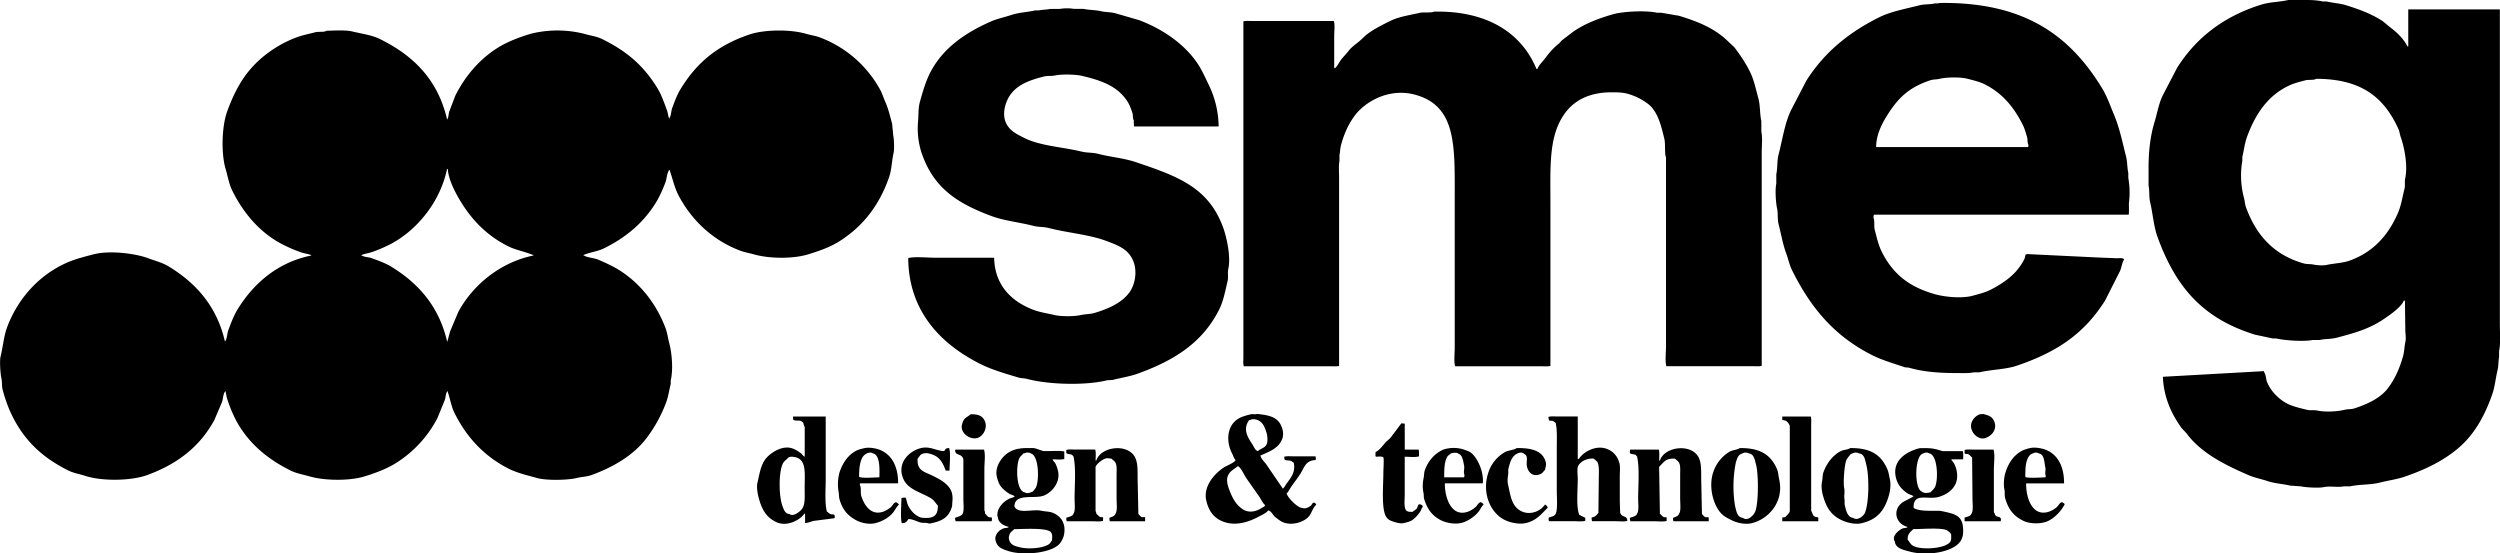
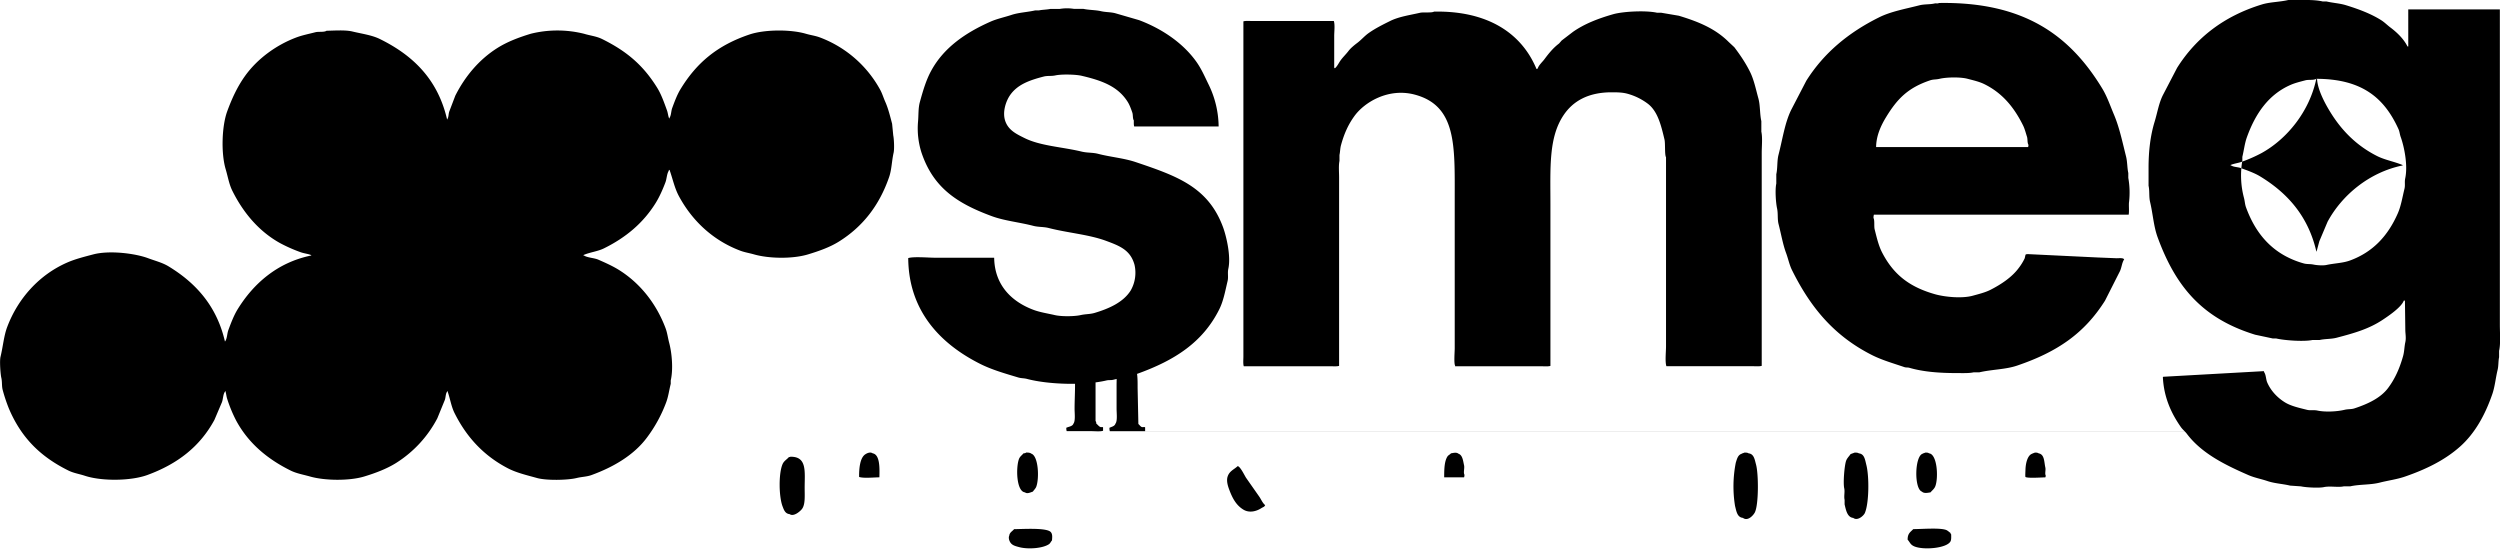
<svg xmlns="http://www.w3.org/2000/svg" viewBox="0.01 0.03 99.16 21.95">
-   <path d="M95.532.402h3.632v12.503c0 .336.036.755-.03 1.042v.253c-.035.156-.018.337-.06.506-.077.316-.105.653-.208.953-.286.829-.69 1.559-1.28 2.084-.6.534-1.343.9-2.188 1.191-.319.11-.668.154-.997.238-.379.097-.789.062-1.176.149h-.253c-.227.049-.54-.023-.789.03-.196.042-.72.013-.908-.03l-.432-.03c-.29-.071-.61-.083-.893-.179-.244-.083-.519-.133-.759-.238-.943-.411-1.86-.866-2.441-1.637-.069-.092-.171-.172-.238-.268-.361-.514-.676-1.157-.714-1.98.006-.004.011-.009.015-.015l3.989-.223.015.045c.073.106.068.283.119.402.143.332.405.607.7.789.243.15.569.221.878.298.143.036.262-.003.417.03.315.067.781.04 1.072-.03.149-.035.265-.014.402-.06.521-.172 1.028-.408 1.325-.804.27-.36.455-.768.595-1.265.051-.18.05-.374.089-.551s.001-.327 0-.491l-.015-1.161h-.045c-.093.261-.6.604-.834.759-.539.359-1.107.525-1.831.714-.219.057-.455.04-.67.089h-.283c-.352.076-1.149.013-1.444-.06h-.134l-.7-.149c-2.076-.639-3.144-1.882-3.87-3.87-.158-.434-.184-.92-.298-1.399-.049-.208-.014-.442-.06-.64v-.714c0-.68.077-1.289.238-1.816.114-.373.166-.73.327-1.057l.566-1.087c.756-1.2 1.863-2.056 3.364-2.516.329-.101.706-.094 1.057-.179h.402c.342 0 .673-.005.953.06h.149c.254.06.525.072.774.149.508.156.99.337 1.399.595.127.08.24.195.357.283.264.198.533.453.685.759h.03V.402zM76.911.149c3.404-.06 5.214 1.309 6.475 3.379.2.328.319.685.476 1.057.211.499.33 1.071.476 1.652.054.216.043.448.089.655v.194a3.32 3.32 0 0 1 .03.953c-.018.112.011.368-.015.506H74.336a.43.43 0 0 0-.015.134c.051.085.016.334.045.447.082.324.156.65.298.923.448.864 1.071 1.361 2.099 1.652.378.107 1.058.177 1.488.06.244-.067.503-.13.714-.238.421-.216.846-.497 1.116-.863.093-.12.173-.25.238-.387l.03-.134c.017-.029.046-.024.089-.03l2.783.134.744.03c.106 0 .256-.023.298.045-.089.132-.096.31-.164.461l-.595 1.176c-.822 1.303-1.895 2.034-3.483 2.575-.463.158-.992.15-1.503.268h-.223c-.188.041-.429.03-.655.03-.706 0-1.343-.049-1.89-.208-.082-.024-.13-.003-.208-.03-.441-.15-.885-.277-1.28-.476-1.488-.751-2.427-1.865-3.171-3.364-.109-.22-.15-.446-.238-.685-.129-.348-.197-.757-.298-1.146-.051-.2-.014-.416-.06-.625-.049-.226-.084-.74-.03-.982v-.372c.056-.248.024-.523.089-.774.16-.616.248-1.265.506-1.786l.595-1.146c.699-1.109 1.677-1.915 2.888-2.516.473-.235 1.032-.332 1.593-.476.202-.052.413-.029.61-.074.058-.013.125.01.164-.015zM48.346 5.046h-3.349c-.02-.057-.016-.158-.015-.238-.051-.081-.027-.216-.06-.313-.046-.135-.105-.298-.179-.417-.383-.617-1.014-.851-1.831-1.042-.233-.055-.795-.069-1.042-.015-.164.036-.306.005-.461.045-.573.147-1.048.319-1.34.744-.152.223-.319.668-.179 1.042.131.349.434.494.759.655.633.314 1.491.349 2.263.536.227.055.431.031.655.089.493.128 1.017.169 1.488.327 1.628.549 2.88.983 3.468 2.59.126.344.317 1.137.208 1.637-.039.179.01.327-.03.491-.094.396-.163.785-.327 1.116-.658 1.324-1.785 2.034-3.245 2.56-.303.109-.637.158-.953.238-.106.027-.174.004-.283.03-.884.209-2.316.159-3.141-.06-.13-.035-.231-.022-.357-.06-.524-.157-1.045-.306-1.503-.536-1.471-.738-2.843-2.012-2.858-4.198.207-.068.794-.015 1.057-.015h2.352c.017 1.12.731 1.759 1.563 2.069.263.098.559.141.848.208.254.059.768.055 1.012 0 .208-.047.375-.032.566-.089.58-.174 1.14-.427 1.429-.893a1.42 1.42 0 0 0 .149-1.012c-.16-.586-.584-.751-1.131-.953-.68-.251-1.509-.313-2.263-.506-.217-.056-.409-.033-.625-.089-.561-.146-1.14-.197-1.652-.387-1.363-.505-2.314-1.119-2.783-2.53a3.15 3.15 0 0 1-.134-1.206c.026-.283.005-.539.074-.789.124-.45.246-.866.447-1.235.5-.922 1.364-1.512 2.352-1.95.261-.116.562-.178.834-.268.297-.098.63-.108.938-.179h.149c.13-.029.326-.03.461-.06h.372a1.74 1.74 0 0 1 .566 0h.372c.216.047.482.042.685.089.213.05.393.031.595.089l.923.268c.91.342 1.737.905 2.263 1.637.212.296.336.592.506.938a3.87 3.87 0 0 1 .387 1.637zM56.89.491c2.088-.041 3.464.827 4.064 2.277l.045-.015c.049-.149.183-.257.268-.372.171-.231.352-.453.581-.625l.104-.119.447-.342c.453-.318.993-.528 1.593-.7.39-.112 1.299-.159 1.742-.06h.164l.7.119c.809.244 1.459.521 1.98 1.042l.223.208c.231.305.447.621.625.982.154.311.229.688.327 1.042.08.289.052.609.119.908v.417c.052.241.015.58.015.848v8.44c-.089.029-.243.015-.357.015h-3.424c-.059-.18-.015-.57-.015-.789V6.267c-.059-.099-.024-.549-.06-.7-.135-.569-.27-1.13-.67-1.429-.237-.177-.504-.308-.789-.387-.197-.056-.403-.06-.64-.06-.93 0-1.534.353-1.905.908-.597.892-.521 2.08-.521 3.558v6.386c-.089.029-.243.015-.357.015h-3.424v-.03c-.053-.086-.015-.544-.015-.685V7.904c0-2.08.082-3.683-1.593-4.123-1.029-.27-1.976.292-2.382.848-.245.336-.408.693-.536 1.161-.035.13-.033.267-.06.387v.238c-.039.183-.015.446-.015.655v7.472c-.089.029-.243.015-.357.015h-3.424c-.032-.097-.015-.265-.015-.387V.878c.085-.028.233-.015.342-.015h3.245c.05.152.015.414.015.595v1.265h.015v.015c.011-.001.022-.007.03-.015.085-.082.139-.201.208-.298.094-.13.214-.242.313-.372.091-.12.236-.236.357-.327.153-.116.287-.275.447-.387.258-.182.558-.333.848-.476.35-.173.771-.231 1.191-.327.127-.029.46.012.551-.045zm-43.926.759c.324-.006.749-.038 1.027.03.376.091.767.14 1.087.298 1.314.647 2.297 1.598 2.664 3.185h.015v-.015c.052-.082.039-.2.074-.298l.238-.625c.392-.777.951-1.438 1.667-1.89.39-.246.837-.417 1.325-.566a4.37 4.37 0 0 1 2.114 0c.257.078.49.098.714.208.974.48 1.633 1.038 2.188 1.935.163.263.277.59.387.893.041.113.045.227.089.327.008-.008.013-.019.015-.03.067-.106.059-.264.104-.387.092-.249.193-.523.327-.744.64-1.053 1.468-1.745 2.739-2.173.593-.2 1.617-.209 2.233-.03.209.061.375.077.566.149 1.016.383 1.86 1.117 2.382 2.069.088.161.13.316.208.491.114.257.188.56.268.863l.045.461c.029.13.049.534.015.685-.076.332-.075.667-.179.968-.392 1.134-1.056 1.975-1.995 2.56-.356.222-.782.373-1.221.506-.606.184-1.545.171-2.143 0-.2-.057-.366-.079-.551-.149-1.081-.41-1.903-1.187-2.426-2.158-.173-.321-.242-.67-.372-1.042h-.03v.03c-.081.126-.08.317-.134.461-.105.278-.235.574-.387.819-.495.797-1.187 1.374-2.054 1.801-.253.125-.554.15-.819.268.008.008.019.013.03.015.142.09.403.093.566.164.285.124.578.256.834.417.825.52 1.462 1.317 1.831 2.292.075.197.091.376.149.595.104.392.165 1.041.06 1.488v.134c-.062.242-.094.502-.179.729a5.55 5.55 0 0 1-.774 1.414c-.511.681-1.311 1.155-2.188 1.474-.193.07-.379.066-.595.119-.363.088-1.195.102-1.563 0-.41-.114-.814-.207-1.161-.387-.948-.493-1.633-1.225-2.114-2.188-.136-.272-.174-.576-.283-.878-.008.008-.013.019-.015.03-.061.085-.05.221-.089.327l-.298.729a4.63 4.63 0 0 1-1.637 1.771c-.371.231-.807.397-1.265.536-.587.178-1.564.166-2.143 0-.278-.079-.533-.119-.774-.238-.922-.456-1.676-1.087-2.158-1.98a5.43 5.43 0 0 1-.357-.863c-.035-.107-.038-.212-.074-.313-.008.008-.013.019-.015.03-.076.106-.071.288-.119.417l-.298.7c-.571 1.058-1.467 1.751-2.664 2.188-.648.236-1.8.25-2.471.03-.232-.076-.448-.106-.655-.208-1.111-.551-1.873-1.3-2.367-2.471a6.42 6.42 0 0 1-.238-.714c-.049-.173-.016-.321-.06-.506-.03-.13-.071-.651-.03-.819.102-.417.13-.826.268-1.191.433-1.141 1.275-2.064 2.367-2.545.321-.142.674-.23 1.042-.327.652-.172 1.674-.037 2.173.149.295.11.569.175.819.327 1.078.656 1.909 1.57 2.233 2.977.006-.004.011-.009.015-.015.074-.115.07-.3.119-.432.105-.285.219-.585.372-.834.624-1.01 1.567-1.852 2.917-2.129v-.015c-.134-.055-.286-.065-.432-.119-.276-.099-.545-.219-.804-.357-.837-.464-1.456-1.2-1.89-2.069-.135-.269-.175-.549-.268-.863-.188-.632-.153-1.709.06-2.292.193-.529.414-.997.714-1.414.473-.658 1.208-1.21 2.024-1.518.241-.091.504-.142.759-.208.132-.035.339.009.447-.06zm61.46 4.614h6.028c.01-.029.015-.059.015-.089-.053-.085-.026-.225-.06-.327-.044-.134-.085-.301-.149-.432-.357-.724-.823-1.297-1.548-1.652-.196-.096-.435-.15-.655-.208-.287-.077-.837-.067-1.116 0-.141.034-.244.016-.372.06-.887.298-1.309.738-1.756 1.474-.184.303-.383.714-.387 1.176zm17.46-2.709c-.106.065-.305.026-.432.06-.195.052-.401.101-.581.179-.885.383-1.406 1.148-1.742 2.084-.087.243-.116.517-.179.774v.149a3.45 3.45 0 0 0 .06 1.459c.042.149.038.263.089.402.319.869.825 1.542 1.608 1.95a3.44 3.44 0 0 0 .685.268c.129.035.246.014.387.045.116.025.367.045.506.015.329-.071.651-.073.938-.179.918-.337 1.506-.989 1.89-1.861.132-.298.185-.645.268-.982.036-.146-.003-.262.03-.417.11-.515-.04-1.252-.179-1.637-.041-.114-.041-.206-.089-.313-.562-1.24-1.449-1.992-3.26-1.995zM17.743 6.728c-.27 1.296-1.162 2.389-2.173 2.947a5.82 5.82 0 0 1-.774.342c-.151.056-.319.071-.461.134.008.008.019.013.03.015.104.067.267.06.387.104.254.094.534.191.759.327 1.08.656 1.907 1.57 2.233 2.977h.015v-.015l.104-.387.327-.774c.563-1.045 1.645-1.96 2.977-2.233v-.015c-.341-.143-.699-.199-1.012-.357-.794-.4-1.387-.987-1.846-1.727-.19-.306-.513-.88-.536-1.325l-.03-.015zm32.122 9.72c.541.054.887.142 1.012.61a.64.64 0 0 1 0 .357c-.023.063-.053.122-.089.179-.172.257-.488.375-.789.506.002.011.007.022.015.03.04.13.167.235.238.342l.64.938h.015v-.015c.057-.044.076-.104.119-.164.161-.225.385-.462.298-.848-.035-.02-.079-.061-.119-.074-.08-.028-.175-.003-.238-.045-.017-.025-.016-.073-.015-.119.093-.031.254-.015.372-.015h.863c.011.039.016.079.015.119-.008.008-.013.019-.015.03-.388.012-.443.291-.595.536-.107.171-.242.342-.357.506-.067.096-.111.204-.194.283.002.011.007.022.015.03.053.156.366.463.521.521.057.021.164.05.238.03a.63.63 0 0 0 .179-.089c.066-.049.041-.117.149-.134.032.04.058.028.074.089-.124.1-.173.301-.268.432-.187.257-.728.431-1.101.238-.085-.044-.175-.12-.253-.179-.095-.071-.152-.239-.283-.268-.079.111-.233.171-.357.238-.356.194-.899.409-1.429.208-.363-.137-.576-.422-.67-.834-.138-.604.386-1.118.714-1.325.093-.059.423-.187.447-.283-.068-.067-.087-.163-.134-.253-.259-.501-.202-1.11.238-1.384.14-.087.328-.136.506-.179.077-.019.182.019.238-.015zm28.802 0c.186.056.312.077.402.223.219.357-.064.679-.357.744-.273.061-.607-.292-.506-.61a.55.55 0 0 1 .327-.342c.047-.015.102.004.134-.015zm-40.16.015c.293-.009.457.056.551.238.146.283-.039.599-.238.685-.305.131-.737-.175-.655-.506.075-.301.159-.257.342-.417zm-7.041.089h1.295v2.456c0 .426-.043.956.045 1.31.047.029.094.085.149.104.062.021.106-.001.149.03.017.025.016.073.015.119h-.015v.015l-.819.104c-.109.029-.219.077-.342.089v-.372h-.03c-.153.236-.669.524-1.087.342s-.604-.511-.729-.997c-.034-.131-.085-.382-.045-.566.146-.664.184-.96.7-1.265.125-.074.393-.186.64-.119.146.039.278.127.387.208.056.042.074.106.149.134v-1.176c-.028-.042-.048-.132-.06-.179-.032-.015-.062-.049-.089-.06-.087-.033-.223.004-.298-.045-.018-.027-.016-.085-.015-.134zm31.124 0v1.682h.045c.146-.248.646-.569 1.101-.402.26.095.428.288.506.566.04.141.015.342.015.506v.997l.015.461c.068.219.279.09.283.327-.116.039-.318.015-.461.015h-.938c-.012-.049-.018-.099-.015-.149.159-.029.181-.086.268-.179l.015-1.34c0-.223.026-.492-.045-.655-.034-.08-.106-.108-.164-.164-.264-.01-.517.11-.61.298-.055.11-.015.364-.015.506 0 .42-.07 1.12.06 1.429.005.003.238.119.238.119v.119c-.116.038-.318.015-.461.015h-.982v-.03c-.025-.036-.009-.078 0-.119.101-.032.199-.041.253-.119.106-.134.06-.692.06-.938v-1.712c0-.33.021-.719-.045-.982l-.104-.074c-.046-.018-.129.001-.164-.03v-.03c-.014-.033-.019-.069-.015-.104.089-.029.244-.015.357-.015h.804zm8.112 0h1.131c.029.089.015.243.015.357v3.379c.074.118.051.245.238.253.013.01.029.015.045.015v.149h-1.429v-.149l.119-.015c.063-.08.147-.121.179-.238v-3.379c-.024-.079-.094-.173-.164-.208l-.134-.03v-.134zm-21.018.104l-.134.045c-.248.356-.06.662.134.953.058.087.107.245.223.268.102-.111.261-.106.342-.268.055-.109.032-.341 0-.447-.087-.287-.194-.552-.566-.551zm6.043 1.206h.551c.022.065.016.18.015.268-.143.048-.394.016-.566.015v1.503c0 .192-.037.488.045.61.049.073.142.076.268.074.049-.049.123-.078.164-.134.028-.038.049-.143.089-.164h.06c.02.018.053.027.074.045a.1.1 0 0 1 .015.06c-.051.043-.052.104-.089.164a1.25 1.25 0 0 1-.327.357c-.091.06-.227.091-.342.119-.106.025-.247-.011-.313-.03-.165-.048-.289-.086-.372-.208-.209-.306-.119-1.26-.119-1.771 0-.138.03-.526 0-.595-.032-.052-.201-.033-.283-.03-.008-.008-.019-.013-.03-.015v-.149c.008-.008.013-.018.015-.03.129-.047.283-.257.372-.357.072-.081.173-.151.238-.238l.402-.536c.054.008.076.005.134.015v1.027zm-20.095 1.34h-1.503c-.008.019-.013.039-.015.06.068.114.018.316.06.447.114.356.394.819.923.595.085-.04.165-.09.238-.149.083-.063.103-.181.223-.208.038.045.085.036.104.104-.087.069-.141.193-.208.283-.158.21-.435.375-.729.447-.245.06-.54-.012-.7-.089-.369-.178-.591-.43-.714-.848-.034-.116-.016-.216-.045-.342a1.79 1.79 0 0 1 .045-.744c.127-.378.346-.696.685-.863.085-.042.208-.068.298-.089.198-.048.471.013.595.06.492.184.749.667.744 1.34zm2.039-.506h-.149c-.141-.367-.269-.598-.7-.685-.085-.015-.173-.005-.253.03-.072.038-.108.123-.164.179-.029.496.278.518.61.685.283.142.604.311.729.61a.81.81 0 0 1 .045.357l-.015.238c-.128.446-.391.589-.878.685a.2.2 0 0 1-.089-.015c-.117-.024-.192.001-.298-.03-.148-.043-.284-.123-.461-.134-.076.087-.093.168-.268.164-.064-.193-.016-.751-.015-.997a.55.55 0 0 1 .164-.015c.041.083.05.192.089.283.09.208.264.406.476.491.081.033.165.03.268.03.331 0 .453-.152.447-.491-.095-.097-.148-.208-.268-.283-.385-.24-.914-.342-1.101-.774-.272-.628.231-1.108.7-1.221.361-.087.611.114.923.119.043-.076.065-.122.194-.119.066.2.016.651.015.893zm4.093-.447c.015.076.057.084.089.134.053.082.095.213.119.313.119.486-.268.867-.536.982-.388.167-1.186-.114-1.191.447.04.043.04.082.104.104.195.143.672-.007.968.06.147.033.3.025.432.074.319.119.56.408.461.893-.028.113-.079.219-.149.313-.287.392-1.455.519-2.069.313-.249-.084-.419-.141-.491-.402-.016-.06-.02-.158.015-.208.038-.132.176-.237.298-.283.066-.025.172-.006.208-.06-.187-.042-.423-.165-.432-.387-.043-.068-.008-.228.015-.283.086-.204.243-.348.432-.447.07-.037.183-.038.223-.104h-.015c-.052-.046-.132-.052-.194-.089-.147-.09-.319-.234-.402-.387a1.24 1.24 0 0 1-.104-.313c-.049-.217.038-.437.104-.551.208-.356.523-.566 1.087-.566h.283c.125.029.266.087.372.119h.208c.202 0 .449-.02.625.015v.298c-.115.039-.319.016-.461.015zm3.662 2.456H44.03a.43.43 0 0 1-.015-.134c.095-.046.202-.057.238-.164.085-.107.045-.415.045-.595v-.938c0-.16.017-.339-.03-.461-.035-.094-.113-.131-.179-.194-.091-.003-.15-.03-.238 0-.13.044-.337.203-.387.327v1.756c.023.028.027.053.03.104.055.039.094.107.164.134.034.013.086-.01.104.015v.134c-.116.038-.318.015-.461.015h-.982a.43.43 0 0 1-.015-.134c.1-.048.244-.052.283-.164.084-.109.045-.414.045-.595 0-.539.063-1.219-.045-1.682-.025-.015-.038-.047-.06-.06-.053-.03-.197-.021-.223-.074v-.119c.089-.029.244-.015.357-.015h.789c.036.107.016.298.015.432h.03c.171-.535 1.171-.679 1.503-.179.14.211.134.517.134.878l.03 1.429c.046.033.077.096.134.119.041.017.11-.016.134.015v.149zm11.893-1.503c-.009.546.244 1.338.893 1.131.128-.044.245-.115.342-.208.062-.061.094-.156.194-.179.043.04.086.034.104.104-.078.062-.118.172-.179.253-.138.186-.386.365-.625.447-.296.101-.684.02-.893-.089-.341-.178-.534-.438-.655-.834-.028-.09-.007-.153-.03-.253a1.4 1.4 0 0 1 0-.551c.033-.138.015-.238.06-.357.136-.365.382-.649.729-.804a1.33 1.33 0 0 1 .819 0c.101.042.187.06.268.119.264.192.529.768.476 1.221h-1.503zm2.843-1.399c.593-.012 1.049.106 1.161.566.028.115-.021.209-.03.298-.053.041-.087.117-.149.149-.299.157-.506-.024-.566-.268-.049-.202.069-.433-.104-.506-.11-.13-.324-.018-.402.06-.136.135-.187.329-.238.551v.179c-.018.087-.039.277-.015.387.096.429.133.811.432 1.027.365.264.847.093 1.042-.208.006.004.011.009.015.015a.16.16 0 0 1 .089.119c-.249.239-.398.456-.774.581-.308.102-.685.013-.908-.089-.541-.249-.94-1.009-.685-1.846a1.45 1.45 0 0 1 .685-.863c.115-.061.35-.077.447-.149zm7.621 2.903h-1.399a.43.43 0 0 1-.015-.134c.095-.046.202-.057.238-.164.085-.107.045-.415.045-.595v-.938c0-.16.017-.339-.03-.461-.035-.094-.113-.131-.179-.194-.375-.015-.429.135-.625.327l.03 1.861c.055.039.094.107.164.134.034.013.086-.01.104.015v.134c-.116.038-.318.015-.461.015h-.982v-.03c-.014-.033-.019-.069-.015-.104.1-.048.244-.052.283-.164.084-.109.045-.414.045-.595 0-.539.063-1.219-.045-1.682-.025-.015-.038-.047-.06-.06-.053-.03-.197-.021-.223-.074v-.104c.008-.008.013-.018.015-.03h1.131c.036.107.016.298.015.432h.03c.171-.535 1.171-.679 1.503-.179.14.211.134.517.134.878l.03 1.429c.046.033.077.096.134.119.041.017.11-.016.134.015v.149zm1.235-2.903c.822-.01 1.235.276 1.474.834.057.134.053.253.089.417.199.886-.431 1.568-1.087 1.727-.288.07-.623-.026-.804-.119-.12-.062-.212-.103-.313-.179-.372-.279-.624-1.082-.417-1.712.109-.341.336-.631.64-.819.113-.069.311-.076.417-.149zm4.376 0c.827-.01 1.229.275 1.474.834.056.127.073.278.104.417.047.209.004.475-.045.64-.177.595-.455.937-1.072 1.087-.254.062-.556-.017-.729-.089-.468-.195-.68-.512-.819-1.042-.035-.131-.065-.347-.03-.506.033-.153.013-.258.06-.387.127-.352.368-.671.685-.834.11-.057.27-.049.372-.119zm4.48.447h-.461v.03c.184.174.307.616.164.938-.117.262-.374.437-.67.521-.448.127-.997-.19-.997.417.008.008.013.019.015.03.18.102.468.104.759.104h.283c.594.13.94.158.908.878-.006.116-.041.229-.104.327-.283.427-1.295.602-1.995.417-.251-.067-.582-.126-.61-.402-.15-.211.176-.471.313-.521.067-.024.157-.006.194-.06-.475-.117-.612-.668-.208-.968.071-.053.421-.211.447-.253h-.015c-.054-.048-.126-.052-.194-.089-.14-.083-.262-.195-.357-.327a1.05 1.05 0 0 1-.119-.253c-.222-.741.415-1.11.938-1.235h.208c.319 0 .466.053.685.119h.804c.027.08.016.223.015.327zm4.004.953h-1.503c-.01.559.233 1.32.878 1.131a.94.94 0 0 0 .357-.208c.064-.061.087-.159.194-.179l.104.074c-.132.269-.387.537-.655.67s-.724.125-.982 0c-.391-.188-.604-.459-.729-.908-.032-.116-.002-.212-.03-.342-.038-.182-.018-.458.03-.625.118-.412.345-.748.7-.923.091-.038.186-.068.283-.089.198-.052.487.013.61.06.493.186.749.664.744 1.34zm-43.97-1.34h1.131c.064.196.015.532.015.759v1.652c.022.031.027.085.03.134.054.039.081.108.149.134.045.017.099-.008.119.03v.104c-.008.008-.013.019-.015.03h-1.429v-.03c-.014-.033-.019-.069-.015-.104.099-.051.246-.065.298-.164.066-.128.03-.402.03-.581v-1.578c-.071-.26-.319-.125-.327-.357.008-.008.013-.018.015-.03zm40.026 2.843v-.149c.104-.032.233-.047.268-.149.087-.099.045-.421.045-.595l-.015-1.637c-.056-.04-.091-.107-.164-.134-.045-.017-.113.007-.134-.03v-.134c.089-.029.244-.015.357-.015h.789c.066.2.015.542.015.774v1.712c.037.039.045.117.089.149.057.041.147.022.179.089.025.037.009.078 0 .119h-1.429zM34.89 18.963c.01-.359.026-.902-.268-.953-.096-.068-.231-.002-.298.045-.203.14-.243.554-.238.893.18.06.583.016.804.015zm5.82-.982c-.028.023-.053.027-.104.03-.059.074-.141.124-.179.223-.127.338-.106 1.29.238 1.325.089.073.229-.005.313-.03.041-.061.107-.122.134-.194.126-.335.086-1.215-.194-1.31-.049-.039-.119-.046-.208-.045zm16.582.982h.789c.011-.034.016-.069.015-.104-.051-.087.011-.259-.015-.372-.041-.182-.058-.404-.223-.461-.082-.067-.195-.03-.298-.015-.035.046-.102.072-.134.119-.129.19-.134.524-.134.834zm11.908-.982c-.028.019-.078.024-.104.045-.155.049-.188.2-.238.357a4.86 4.86 0 0 0-.03 1.712c.054.21.083.453.313.476.196.152.423-.112.476-.223.15-.313.148-1.508.045-1.89-.053-.195-.08-.425-.298-.447-.038-.028-.096-.03-.164-.03zm4.376 0l-.164.06c-.057.085-.141.16-.179.268-.064.183-.123.868-.074 1.087.033.148-.02.309.015.461v.179c.052.215.102.512.342.536.172.134.415-.088.461-.194.167-.382.178-1.444.06-1.905-.052-.203-.074-.439-.298-.461-.038-.028-.096-.03-.164-.03zm2.798 0c-.028.019-.078.024-.104.045-.319.099-.341 1.395-.03 1.503.086.082.224.048.342.03.069-.085.151-.135.194-.253.125-.349.069-1.263-.253-1.295-.035-.028-.082-.031-.149-.03zm4.346 0c-.028.019-.078.024-.104.045-.192.061-.263.396-.268.64-.002.076-.014.259 0 .283.09.057.637.017.789.015.009-.024.014-.049.015-.074-.043-.073.007-.215-.015-.313-.052-.233-.03-.523-.268-.566-.035-.026-.086-.03-.149-.03zm-49.359.164a.1.1 0 0 1-.06.015c-.085.098-.197.151-.253.283-.161.38-.143 1.29 0 1.667.056.147.104.294.283.313.161.115.424-.117.491-.208.133-.18.104-.515.104-.834 0-.646.103-1.247-.566-1.235zm17.743.372c-.151.138-.331.196-.402.417-.056.174.015.385.06.506.127.344.276.628.566.804.238.145.524.065.714-.06.06-.04.122-.045.149-.119-.107-.086-.158-.229-.238-.342l-.521-.744c-.065-.102-.219-.432-.327-.461zm-8.871 2.501c-.069.087-.178.124-.194.268-.025.039-.013.125 0 .164.065.194.196.229.402.283.352.092.933.047 1.176-.119.05-.034.077-.104.119-.149.01-.127.024-.245-.045-.327-.152-.185-1.091-.123-1.459-.119zm35.664 0c-.116.121-.224.17-.223.417.1.114.107.201.268.268.366.152 1.272.075 1.429-.194.039-.066.032-.178.03-.283-.016-.016-.026-.037-.03-.06-.056-.036-.11-.096-.179-.119-.265-.09-.953-.03-1.295-.03z" />
+   <path d="M95.532.402h3.632v12.503c0 .336.036.755-.03 1.042v.253c-.035.156-.018.337-.06.506-.077.316-.105.653-.208.953-.286.829-.69 1.559-1.28 2.084-.6.534-1.343.9-2.188 1.191-.319.11-.668.154-.997.238-.379.097-.789.062-1.176.149h-.253c-.227.049-.54-.023-.789.03-.196.042-.72.013-.908-.03l-.432-.03c-.29-.071-.61-.083-.893-.179-.244-.083-.519-.133-.759-.238-.943-.411-1.86-.866-2.441-1.637-.069-.092-.171-.172-.238-.268-.361-.514-.676-1.157-.714-1.98.006-.004.011-.009.015-.015l3.989-.223.015.045c.073.106.068.283.119.402.143.332.405.607.7.789.243.15.569.221.878.298.143.036.262-.003.417.03.315.067.781.04 1.072-.03.149-.035.265-.014.402-.06.521-.172 1.028-.408 1.325-.804.27-.36.455-.768.595-1.265.051-.18.05-.374.089-.551s.001-.327 0-.491l-.015-1.161h-.045c-.093.261-.6.604-.834.759-.539.359-1.107.525-1.831.714-.219.057-.455.04-.67.089h-.283c-.352.076-1.149.013-1.444-.06h-.134l-.7-.149c-2.076-.639-3.144-1.882-3.87-3.87-.158-.434-.184-.92-.298-1.399-.049-.208-.014-.442-.06-.64v-.714c0-.68.077-1.289.238-1.816.114-.373.166-.73.327-1.057l.566-1.087c.756-1.2 1.863-2.056 3.364-2.516.329-.101.706-.094 1.057-.179h.402c.342 0 .673-.005.953.06h.149c.254.06.525.072.774.149.508.156.99.337 1.399.595.127.08.24.195.357.283.264.198.533.453.685.759h.03V.402zM76.911.149c3.404-.06 5.214 1.309 6.475 3.379.2.328.319.685.476 1.057.211.499.33 1.071.476 1.652.054.216.043.448.089.655v.194a3.32 3.32 0 0 1 .03.953c-.018.112.011.368-.015.506H74.336a.43.43 0 0 0-.015.134c.051.085.016.334.045.447.082.324.156.65.298.923.448.864 1.071 1.361 2.099 1.652.378.107 1.058.177 1.488.06.244-.067.503-.13.714-.238.421-.216.846-.497 1.116-.863.093-.12.173-.25.238-.387l.03-.134c.017-.029.046-.024.089-.03l2.783.134.744.03c.106 0 .256-.023.298.045-.089.132-.096.31-.164.461l-.595 1.176c-.822 1.303-1.895 2.034-3.483 2.575-.463.158-.992.15-1.503.268h-.223c-.188.041-.429.03-.655.03-.706 0-1.343-.049-1.89-.208-.082-.024-.13-.003-.208-.03-.441-.15-.885-.277-1.28-.476-1.488-.751-2.427-1.865-3.171-3.364-.109-.22-.15-.446-.238-.685-.129-.348-.197-.757-.298-1.146-.051-.2-.014-.416-.06-.625-.049-.226-.084-.74-.03-.982v-.372c.056-.248.024-.523.089-.774.16-.616.248-1.265.506-1.786l.595-1.146c.699-1.109 1.677-1.915 2.888-2.516.473-.235 1.032-.332 1.593-.476.202-.052.413-.029.61-.074.058-.013.125.01.164-.015zM48.346 5.046h-3.349c-.02-.057-.016-.158-.015-.238-.051-.081-.027-.216-.06-.313-.046-.135-.105-.298-.179-.417-.383-.617-1.014-.851-1.831-1.042-.233-.055-.795-.069-1.042-.015-.164.036-.306.005-.461.045-.573.147-1.048.319-1.34.744-.152.223-.319.668-.179 1.042.131.349.434.494.759.655.633.314 1.491.349 2.263.536.227.055.431.031.655.089.493.128 1.017.169 1.488.327 1.628.549 2.88.983 3.468 2.59.126.344.317 1.137.208 1.637-.039.179.01.327-.03.491-.094.396-.163.785-.327 1.116-.658 1.324-1.785 2.034-3.245 2.56-.303.109-.637.158-.953.238-.106.027-.174.004-.283.03-.884.209-2.316.159-3.141-.06-.13-.035-.231-.022-.357-.06-.524-.157-1.045-.306-1.503-.536-1.471-.738-2.843-2.012-2.858-4.198.207-.068.794-.015 1.057-.015h2.352c.017 1.12.731 1.759 1.563 2.069.263.098.559.141.848.208.254.059.768.055 1.012 0 .208-.047.375-.032.566-.089.58-.174 1.14-.427 1.429-.893a1.42 1.42 0 0 0 .149-1.012c-.16-.586-.584-.751-1.131-.953-.68-.251-1.509-.313-2.263-.506-.217-.056-.409-.033-.625-.089-.561-.146-1.14-.197-1.652-.387-1.363-.505-2.314-1.119-2.783-2.53a3.15 3.15 0 0 1-.134-1.206c.026-.283.005-.539.074-.789.124-.45.246-.866.447-1.235.5-.922 1.364-1.512 2.352-1.95.261-.116.562-.178.834-.268.297-.098.63-.108.938-.179h.149c.13-.029.326-.03.461-.06h.372a1.74 1.74 0 0 1 .566 0h.372c.216.047.482.042.685.089.213.05.393.031.595.089l.923.268c.91.342 1.737.905 2.263 1.637.212.296.336.592.506.938a3.87 3.87 0 0 1 .387 1.637zM56.89.491c2.088-.041 3.464.827 4.064 2.277l.045-.015c.049-.149.183-.257.268-.372.171-.231.352-.453.581-.625l.104-.119.447-.342c.453-.318.993-.528 1.593-.7.39-.112 1.299-.159 1.742-.06h.164l.7.119c.809.244 1.459.521 1.98 1.042l.223.208c.231.305.447.621.625.982.154.311.229.688.327 1.042.08.289.052.609.119.908v.417c.052.241.015.58.015.848v8.44c-.089.029-.243.015-.357.015h-3.424c-.059-.18-.015-.57-.015-.789V6.267c-.059-.099-.024-.549-.06-.7-.135-.569-.27-1.13-.67-1.429-.237-.177-.504-.308-.789-.387-.197-.056-.403-.06-.64-.06-.93 0-1.534.353-1.905.908-.597.892-.521 2.08-.521 3.558v6.386c-.089.029-.243.015-.357.015h-3.424v-.03c-.053-.086-.015-.544-.015-.685V7.904c0-2.08.082-3.683-1.593-4.123-1.029-.27-1.976.292-2.382.848-.245.336-.408.693-.536 1.161-.035.13-.033.267-.06.387v.238c-.039.183-.015.446-.015.655v7.472c-.089.029-.243.015-.357.015h-3.424c-.032-.097-.015-.265-.015-.387V.878c.085-.028.233-.015.342-.015h3.245c.05.152.015.414.015.595v1.265h.015v.015c.011-.001.022-.007.03-.015.085-.082.139-.201.208-.298.094-.13.214-.242.313-.372.091-.12.236-.236.357-.327.153-.116.287-.275.447-.387.258-.182.558-.333.848-.476.35-.173.771-.231 1.191-.327.127-.029.46.012.551-.045zm-43.926.759c.324-.006.749-.038 1.027.03.376.091.767.14 1.087.298 1.314.647 2.297 1.598 2.664 3.185h.015v-.015c.052-.082.039-.2.074-.298l.238-.625c.392-.777.951-1.438 1.667-1.89.39-.246.837-.417 1.325-.566a4.37 4.37 0 0 1 2.114 0c.257.078.49.098.714.208.974.48 1.633 1.038 2.188 1.935.163.263.277.59.387.893.041.113.045.227.089.327.008-.008.013-.019.015-.03.067-.106.059-.264.104-.387.092-.249.193-.523.327-.744.64-1.053 1.468-1.745 2.739-2.173.593-.2 1.617-.209 2.233-.03.209.061.375.077.566.149 1.016.383 1.86 1.117 2.382 2.069.088.161.13.316.208.491.114.257.188.56.268.863l.045.461c.029.13.049.534.015.685-.076.332-.075.667-.179.968-.392 1.134-1.056 1.975-1.995 2.56-.356.222-.782.373-1.221.506-.606.184-1.545.171-2.143 0-.2-.057-.366-.079-.551-.149-1.081-.41-1.903-1.187-2.426-2.158-.173-.321-.242-.67-.372-1.042h-.03v.03c-.081.126-.08.317-.134.461-.105.278-.235.574-.387.819-.495.797-1.187 1.374-2.054 1.801-.253.125-.554.15-.819.268.008.008.019.013.03.015.142.09.403.093.566.164.285.124.578.256.834.417.825.52 1.462 1.317 1.831 2.292.075.197.091.376.149.595.104.392.165 1.041.06 1.488v.134c-.062.242-.094.502-.179.729a5.55 5.55 0 0 1-.774 1.414c-.511.681-1.311 1.155-2.188 1.474-.193.07-.379.066-.595.119-.363.088-1.195.102-1.563 0-.41-.114-.814-.207-1.161-.387-.948-.493-1.633-1.225-2.114-2.188-.136-.272-.174-.576-.283-.878-.008.008-.013.019-.015.03-.061.085-.05.221-.089.327l-.298.729a4.63 4.63 0 0 1-1.637 1.771c-.371.231-.807.397-1.265.536-.587.178-1.564.166-2.143 0-.278-.079-.533-.119-.774-.238-.922-.456-1.676-1.087-2.158-1.98a5.43 5.43 0 0 1-.357-.863c-.035-.107-.038-.212-.074-.313-.008.008-.013.019-.015.03-.076.106-.071.288-.119.417l-.298.7c-.571 1.058-1.467 1.751-2.664 2.188-.648.236-1.8.25-2.471.03-.232-.076-.448-.106-.655-.208-1.111-.551-1.873-1.3-2.367-2.471a6.42 6.42 0 0 1-.238-.714c-.049-.173-.016-.321-.06-.506-.03-.13-.071-.651-.03-.819.102-.417.13-.826.268-1.191.433-1.141 1.275-2.064 2.367-2.545.321-.142.674-.23 1.042-.327.652-.172 1.674-.037 2.173.149.295.11.569.175.819.327 1.078.656 1.909 1.57 2.233 2.977.006-.004.011-.009.015-.015.074-.115.07-.3.119-.432.105-.285.219-.585.372-.834.624-1.01 1.567-1.852 2.917-2.129v-.015c-.134-.055-.286-.065-.432-.119-.276-.099-.545-.219-.804-.357-.837-.464-1.456-1.2-1.89-2.069-.135-.269-.175-.549-.268-.863-.188-.632-.153-1.709.06-2.292.193-.529.414-.997.714-1.414.473-.658 1.208-1.21 2.024-1.518.241-.091.504-.142.759-.208.132-.035.339.009.447-.06zm61.46 4.614h6.028c.01-.029.015-.059.015-.089-.053-.085-.026-.225-.06-.327-.044-.134-.085-.301-.149-.432-.357-.724-.823-1.297-1.548-1.652-.196-.096-.435-.15-.655-.208-.287-.077-.837-.067-1.116 0-.141.034-.244.016-.372.06-.887.298-1.309.738-1.756 1.474-.184.303-.383.714-.387 1.176zm17.46-2.709c-.106.065-.305.026-.432.06-.195.052-.401.101-.581.179-.885.383-1.406 1.148-1.742 2.084-.087.243-.116.517-.179.774v.149a3.45 3.45 0 0 0 .06 1.459c.042.149.038.263.089.402.319.869.825 1.542 1.608 1.95a3.44 3.44 0 0 0 .685.268c.129.035.246.014.387.045.116.025.367.045.506.015.329-.071.651-.073.938-.179.918-.337 1.506-.989 1.89-1.861.132-.298.185-.645.268-.982.036-.146-.003-.262.03-.417.11-.515-.04-1.252-.179-1.637-.041-.114-.041-.206-.089-.313-.562-1.24-1.449-1.992-3.26-1.995zc-.27 1.296-1.162 2.389-2.173 2.947a5.82 5.82 0 0 1-.774.342c-.151.056-.319.071-.461.134.008.008.019.013.03.015.104.067.267.06.387.104.254.094.534.191.759.327 1.08.656 1.907 1.57 2.233 2.977h.015v-.015l.104-.387.327-.774c.563-1.045 1.645-1.96 2.977-2.233v-.015c-.341-.143-.699-.199-1.012-.357-.794-.4-1.387-.987-1.846-1.727-.19-.306-.513-.88-.536-1.325l-.03-.015zm32.122 9.72c.541.054.887.142 1.012.61a.64.64 0 0 1 0 .357c-.023.063-.053.122-.089.179-.172.257-.488.375-.789.506.002.011.007.022.015.03.04.13.167.235.238.342l.64.938h.015v-.015c.057-.044.076-.104.119-.164.161-.225.385-.462.298-.848-.035-.02-.079-.061-.119-.074-.08-.028-.175-.003-.238-.045-.017-.025-.016-.073-.015-.119.093-.031.254-.015.372-.015h.863c.011.039.016.079.015.119-.008.008-.013.019-.015.03-.388.012-.443.291-.595.536-.107.171-.242.342-.357.506-.067.096-.111.204-.194.283.002.011.007.022.015.03.053.156.366.463.521.521.057.021.164.05.238.03a.63.63 0 0 0 .179-.089c.066-.049.041-.117.149-.134.032.04.058.028.074.089-.124.1-.173.301-.268.432-.187.257-.728.431-1.101.238-.085-.044-.175-.12-.253-.179-.095-.071-.152-.239-.283-.268-.079.111-.233.171-.357.238-.356.194-.899.409-1.429.208-.363-.137-.576-.422-.67-.834-.138-.604.386-1.118.714-1.325.093-.059.423-.187.447-.283-.068-.067-.087-.163-.134-.253-.259-.501-.202-1.11.238-1.384.14-.087.328-.136.506-.179.077-.019.182.019.238-.015zm28.802 0c.186.056.312.077.402.223.219.357-.064.679-.357.744-.273.061-.607-.292-.506-.61a.55.55 0 0 1 .327-.342c.047-.015.102.004.134-.015zm-40.16.015c.293-.009.457.056.551.238.146.283-.039.599-.238.685-.305.131-.737-.175-.655-.506.075-.301.159-.257.342-.417zm-7.041.089h1.295v2.456c0 .426-.043.956.045 1.31.047.029.094.085.149.104.062.021.106-.001.149.03.017.025.016.073.015.119h-.015v.015l-.819.104c-.109.029-.219.077-.342.089v-.372h-.03c-.153.236-.669.524-1.087.342s-.604-.511-.729-.997c-.034-.131-.085-.382-.045-.566.146-.664.184-.96.7-1.265.125-.074.393-.186.64-.119.146.039.278.127.387.208.056.042.074.106.149.134v-1.176c-.028-.042-.048-.132-.06-.179-.032-.015-.062-.049-.089-.06-.087-.033-.223.004-.298-.045-.018-.027-.016-.085-.015-.134zm31.124 0v1.682h.045c.146-.248.646-.569 1.101-.402.26.095.428.288.506.566.04.141.015.342.015.506v.997l.015.461c.068.219.279.09.283.327-.116.039-.318.015-.461.015h-.938c-.012-.049-.018-.099-.015-.149.159-.029.181-.086.268-.179l.015-1.34c0-.223.026-.492-.045-.655-.034-.08-.106-.108-.164-.164-.264-.01-.517.11-.61.298-.055.11-.015.364-.015.506 0 .42-.07 1.12.06 1.429.005.003.238.119.238.119v.119c-.116.038-.318.015-.461.015h-.982v-.03c-.025-.036-.009-.078 0-.119.101-.032.199-.041.253-.119.106-.134.06-.692.06-.938v-1.712c0-.33.021-.719-.045-.982l-.104-.074c-.046-.018-.129.001-.164-.03v-.03c-.014-.033-.019-.069-.015-.104.089-.029.244-.015.357-.015h.804zm8.112 0h1.131c.029.089.015.243.015.357v3.379c.074.118.051.245.238.253.013.01.029.015.045.015v.149h-1.429v-.149l.119-.015c.063-.08.147-.121.179-.238v-3.379c-.024-.079-.094-.173-.164-.208l-.134-.03v-.134zm-21.018.104l-.134.045c-.248.356-.06.662.134.953.058.087.107.245.223.268.102-.111.261-.106.342-.268.055-.109.032-.341 0-.447-.087-.287-.194-.552-.566-.551zm6.043 1.206h.551c.022.065.016.18.015.268-.143.048-.394.016-.566.015v1.503c0 .192-.037.488.045.61.049.073.142.076.268.074.049-.049.123-.078.164-.134.028-.038.049-.143.089-.164h.06c.02.018.053.027.074.045a.1.1 0 0 1 .015.06c-.051.043-.052.104-.089.164a1.25 1.25 0 0 1-.327.357c-.091.06-.227.091-.342.119-.106.025-.247-.011-.313-.03-.165-.048-.289-.086-.372-.208-.209-.306-.119-1.26-.119-1.771 0-.138.03-.526 0-.595-.032-.052-.201-.033-.283-.03-.008-.008-.019-.013-.03-.015v-.149c.008-.008.013-.018.015-.03.129-.047.283-.257.372-.357.072-.081.173-.151.238-.238l.402-.536c.054.008.076.005.134.015v1.027zm-20.095 1.34h-1.503c-.008.019-.013.039-.015.06.068.114.018.316.06.447.114.356.394.819.923.595.085-.04.165-.09.238-.149.083-.063.103-.181.223-.208.038.045.085.036.104.104-.087.069-.141.193-.208.283-.158.21-.435.375-.729.447-.245.06-.54-.012-.7-.089-.369-.178-.591-.43-.714-.848-.034-.116-.016-.216-.045-.342a1.79 1.79 0 0 1 .045-.744c.127-.378.346-.696.685-.863.085-.042.208-.068.298-.089.198-.048.471.013.595.06.492.184.749.667.744 1.34zm2.039-.506h-.149c-.141-.367-.269-.598-.7-.685-.085-.015-.173-.005-.253.03-.072.038-.108.123-.164.179-.029.496.278.518.61.685.283.142.604.311.729.61a.81.81 0 0 1 .045.357l-.015.238c-.128.446-.391.589-.878.685a.2.2 0 0 1-.089-.015c-.117-.024-.192.001-.298-.03-.148-.043-.284-.123-.461-.134-.076.087-.093.168-.268.164-.064-.193-.016-.751-.015-.997a.55.55 0 0 1 .164-.015c.041.083.05.192.089.283.09.208.264.406.476.491.081.033.165.03.268.03.331 0 .453-.152.447-.491-.095-.097-.148-.208-.268-.283-.385-.24-.914-.342-1.101-.774-.272-.628.231-1.108.7-1.221.361-.087.611.114.923.119.043-.076.065-.122.194-.119.066.2.016.651.015.893zm4.093-.447c.015.076.057.084.089.134.053.082.095.213.119.313.119.486-.268.867-.536.982-.388.167-1.186-.114-1.191.447.04.043.04.082.104.104.195.143.672-.007.968.06.147.033.3.025.432.074.319.119.56.408.461.893-.028.113-.079.219-.149.313-.287.392-1.455.519-2.069.313-.249-.084-.419-.141-.491-.402-.016-.06-.02-.158.015-.208.038-.132.176-.237.298-.283.066-.025.172-.006.208-.06-.187-.042-.423-.165-.432-.387-.043-.068-.008-.228.015-.283.086-.204.243-.348.432-.447.07-.037.183-.038.223-.104h-.015c-.052-.046-.132-.052-.194-.089-.147-.09-.319-.234-.402-.387a1.24 1.24 0 0 1-.104-.313c-.049-.217.038-.437.104-.551.208-.356.523-.566 1.087-.566h.283c.125.029.266.087.372.119h.208c.202 0 .449-.02.625.015v.298c-.115.039-.319.016-.461.015zm3.662 2.456H44.03a.43.43 0 0 1-.015-.134c.095-.046.202-.057.238-.164.085-.107.045-.415.045-.595v-.938c0-.16.017-.339-.03-.461-.035-.094-.113-.131-.179-.194-.091-.003-.15-.03-.238 0-.13.044-.337.203-.387.327v1.756c.023.028.027.053.03.104.055.039.094.107.164.134.034.013.086-.01.104.015v.134c-.116.038-.318.015-.461.015h-.982a.43.43 0 0 1-.015-.134c.1-.048.244-.052.283-.164.084-.109.045-.414.045-.595 0-.539.063-1.219-.045-1.682-.025-.015-.038-.047-.06-.06-.053-.03-.197-.021-.223-.074v-.119c.089-.029.244-.015.357-.015h.789c.036.107.016.298.015.432h.03c.171-.535 1.171-.679 1.503-.179.14.211.134.517.134.878l.03 1.429c.046.033.077.096.134.119.041.017.11-.016.134.015v.149zm11.893-1.503c-.009.546.244 1.338.893 1.131.128-.044.245-.115.342-.208.062-.061.094-.156.194-.179.043.04.086.034.104.104-.078.062-.118.172-.179.253-.138.186-.386.365-.625.447-.296.101-.684.02-.893-.089-.341-.178-.534-.438-.655-.834-.028-.09-.007-.153-.03-.253a1.4 1.4 0 0 1 0-.551c.033-.138.015-.238.06-.357.136-.365.382-.649.729-.804a1.33 1.33 0 0 1 .819 0c.101.042.187.06.268.119.264.192.529.768.476 1.221h-1.503zm2.843-1.399c.593-.012 1.049.106 1.161.566.028.115-.021.209-.03.298-.053.041-.087.117-.149.149-.299.157-.506-.024-.566-.268-.049-.202.069-.433-.104-.506-.11-.13-.324-.018-.402.06-.136.135-.187.329-.238.551v.179c-.018.087-.039.277-.015.387.096.429.133.811.432 1.027.365.264.847.093 1.042-.208.006.004.011.009.015.015a.16.16 0 0 1 .089.119c-.249.239-.398.456-.774.581-.308.102-.685.013-.908-.089-.541-.249-.94-1.009-.685-1.846a1.45 1.45 0 0 1 .685-.863c.115-.061.35-.077.447-.149zm7.621 2.903h-1.399a.43.43 0 0 1-.015-.134c.095-.046.202-.057.238-.164.085-.107.045-.415.045-.595v-.938c0-.16.017-.339-.03-.461-.035-.094-.113-.131-.179-.194-.375-.015-.429.135-.625.327l.03 1.861c.055.039.094.107.164.134.034.013.086-.01.104.015v.134c-.116.038-.318.015-.461.015h-.982v-.03c-.014-.033-.019-.069-.015-.104.1-.048.244-.052.283-.164.084-.109.045-.414.045-.595 0-.539.063-1.219-.045-1.682-.025-.015-.038-.047-.06-.06-.053-.03-.197-.021-.223-.074v-.104c.008-.008.013-.018.015-.03h1.131c.036.107.016.298.015.432h.03c.171-.535 1.171-.679 1.503-.179.14.211.134.517.134.878l.03 1.429c.046.033.077.096.134.119.041.017.11-.016.134.015v.149zm1.235-2.903c.822-.01 1.235.276 1.474.834.057.134.053.253.089.417.199.886-.431 1.568-1.087 1.727-.288.07-.623-.026-.804-.119-.12-.062-.212-.103-.313-.179-.372-.279-.624-1.082-.417-1.712.109-.341.336-.631.64-.819.113-.069.311-.076.417-.149zm4.376 0c.827-.01 1.229.275 1.474.834.056.127.073.278.104.417.047.209.004.475-.045.64-.177.595-.455.937-1.072 1.087-.254.062-.556-.017-.729-.089-.468-.195-.68-.512-.819-1.042-.035-.131-.065-.347-.03-.506.033-.153.013-.258.06-.387.127-.352.368-.671.685-.834.11-.057.27-.049.372-.119zm4.48.447h-.461v.03c.184.174.307.616.164.938-.117.262-.374.437-.67.521-.448.127-.997-.19-.997.417.008.008.013.019.015.03.18.102.468.104.759.104h.283c.594.13.94.158.908.878-.006.116-.041.229-.104.327-.283.427-1.295.602-1.995.417-.251-.067-.582-.126-.61-.402-.15-.211.176-.471.313-.521.067-.024.157-.006.194-.06-.475-.117-.612-.668-.208-.968.071-.053.421-.211.447-.253h-.015c-.054-.048-.126-.052-.194-.089-.14-.083-.262-.195-.357-.327a1.05 1.05 0 0 1-.119-.253c-.222-.741.415-1.11.938-1.235h.208c.319 0 .466.053.685.119h.804c.027.08.016.223.015.327zm4.004.953h-1.503c-.01.559.233 1.32.878 1.131a.94.94 0 0 0 .357-.208c.064-.061.087-.159.194-.179l.104.074c-.132.269-.387.537-.655.67s-.724.125-.982 0c-.391-.188-.604-.459-.729-.908-.032-.116-.002-.212-.03-.342-.038-.182-.018-.458.03-.625.118-.412.345-.748.7-.923.091-.038.186-.068.283-.089.198-.052.487.013.61.06.493.186.749.664.744 1.34zm-43.97-1.34h1.131c.064.196.015.532.015.759v1.652c.022.031.027.085.03.134.054.039.081.108.149.134.045.017.099-.008.119.03v.104c-.008.008-.013.019-.015.03h-1.429v-.03c-.014-.033-.019-.069-.015-.104.099-.051.246-.065.298-.164.066-.128.03-.402.03-.581v-1.578c-.071-.26-.319-.125-.327-.357.008-.008.013-.018.015-.03zm40.026 2.843v-.149c.104-.032.233-.047.268-.149.087-.099.045-.421.045-.595l-.015-1.637c-.056-.04-.091-.107-.164-.134-.045-.017-.113.007-.134-.03v-.134c.089-.029.244-.015.357-.015h.789c.066.2.015.542.015.774v1.712c.037.039.045.117.089.149.057.041.147.022.179.089.025.037.009.078 0 .119h-1.429zM34.89 18.963c.01-.359.026-.902-.268-.953-.096-.068-.231-.002-.298.045-.203.14-.243.554-.238.893.18.06.583.016.804.015zm5.82-.982c-.028.023-.053.027-.104.03-.059.074-.141.124-.179.223-.127.338-.106 1.29.238 1.325.089.073.229-.005.313-.03.041-.061.107-.122.134-.194.126-.335.086-1.215-.194-1.31-.049-.039-.119-.046-.208-.045zm16.582.982h.789c.011-.034.016-.069.015-.104-.051-.087.011-.259-.015-.372-.041-.182-.058-.404-.223-.461-.082-.067-.195-.03-.298-.015-.035.046-.102.072-.134.119-.129.19-.134.524-.134.834zm11.908-.982c-.028.019-.078.024-.104.045-.155.049-.188.2-.238.357a4.86 4.86 0 0 0-.03 1.712c.054.21.083.453.313.476.196.152.423-.112.476-.223.15-.313.148-1.508.045-1.89-.053-.195-.08-.425-.298-.447-.038-.028-.096-.03-.164-.03zm4.376 0l-.164.06c-.057.085-.141.16-.179.268-.064.183-.123.868-.074 1.087.033.148-.02.309.015.461v.179c.052.215.102.512.342.536.172.134.415-.088.461-.194.167-.382.178-1.444.06-1.905-.052-.203-.074-.439-.298-.461-.038-.028-.096-.03-.164-.03zm2.798 0c-.028.019-.078.024-.104.045-.319.099-.341 1.395-.03 1.503.086.082.224.048.342.03.069-.085.151-.135.194-.253.125-.349.069-1.263-.253-1.295-.035-.028-.082-.031-.149-.03zm4.346 0c-.028.019-.078.024-.104.045-.192.061-.263.396-.268.64-.002.076-.014.259 0 .283.09.057.637.017.789.015.009-.024.014-.049.015-.074-.043-.073.007-.215-.015-.313-.052-.233-.03-.523-.268-.566-.035-.026-.086-.03-.149-.03zm-49.359.164a.1.1 0 0 1-.06.015c-.085.098-.197.151-.253.283-.161.38-.143 1.29 0 1.667.056.147.104.294.283.313.161.115.424-.117.491-.208.133-.18.104-.515.104-.834 0-.646.103-1.247-.566-1.235zm17.743.372c-.151.138-.331.196-.402.417-.056.174.015.385.06.506.127.344.276.628.566.804.238.145.524.065.714-.06.06-.04.122-.045.149-.119-.107-.086-.158-.229-.238-.342l-.521-.744c-.065-.102-.219-.432-.327-.461zm-8.871 2.501c-.069.087-.178.124-.194.268-.025.039-.013.125 0 .164.065.194.196.229.402.283.352.092.933.047 1.176-.119.05-.034.077-.104.119-.149.01-.127.024-.245-.045-.327-.152-.185-1.091-.123-1.459-.119zm35.664 0c-.116.121-.224.17-.223.417.1.114.107.201.268.268.366.152 1.272.075 1.429-.194.039-.066.032-.178.03-.283-.016-.016-.026-.037-.03-.06-.056-.036-.11-.096-.179-.119-.265-.09-.953-.03-1.295-.03z" />
</svg>